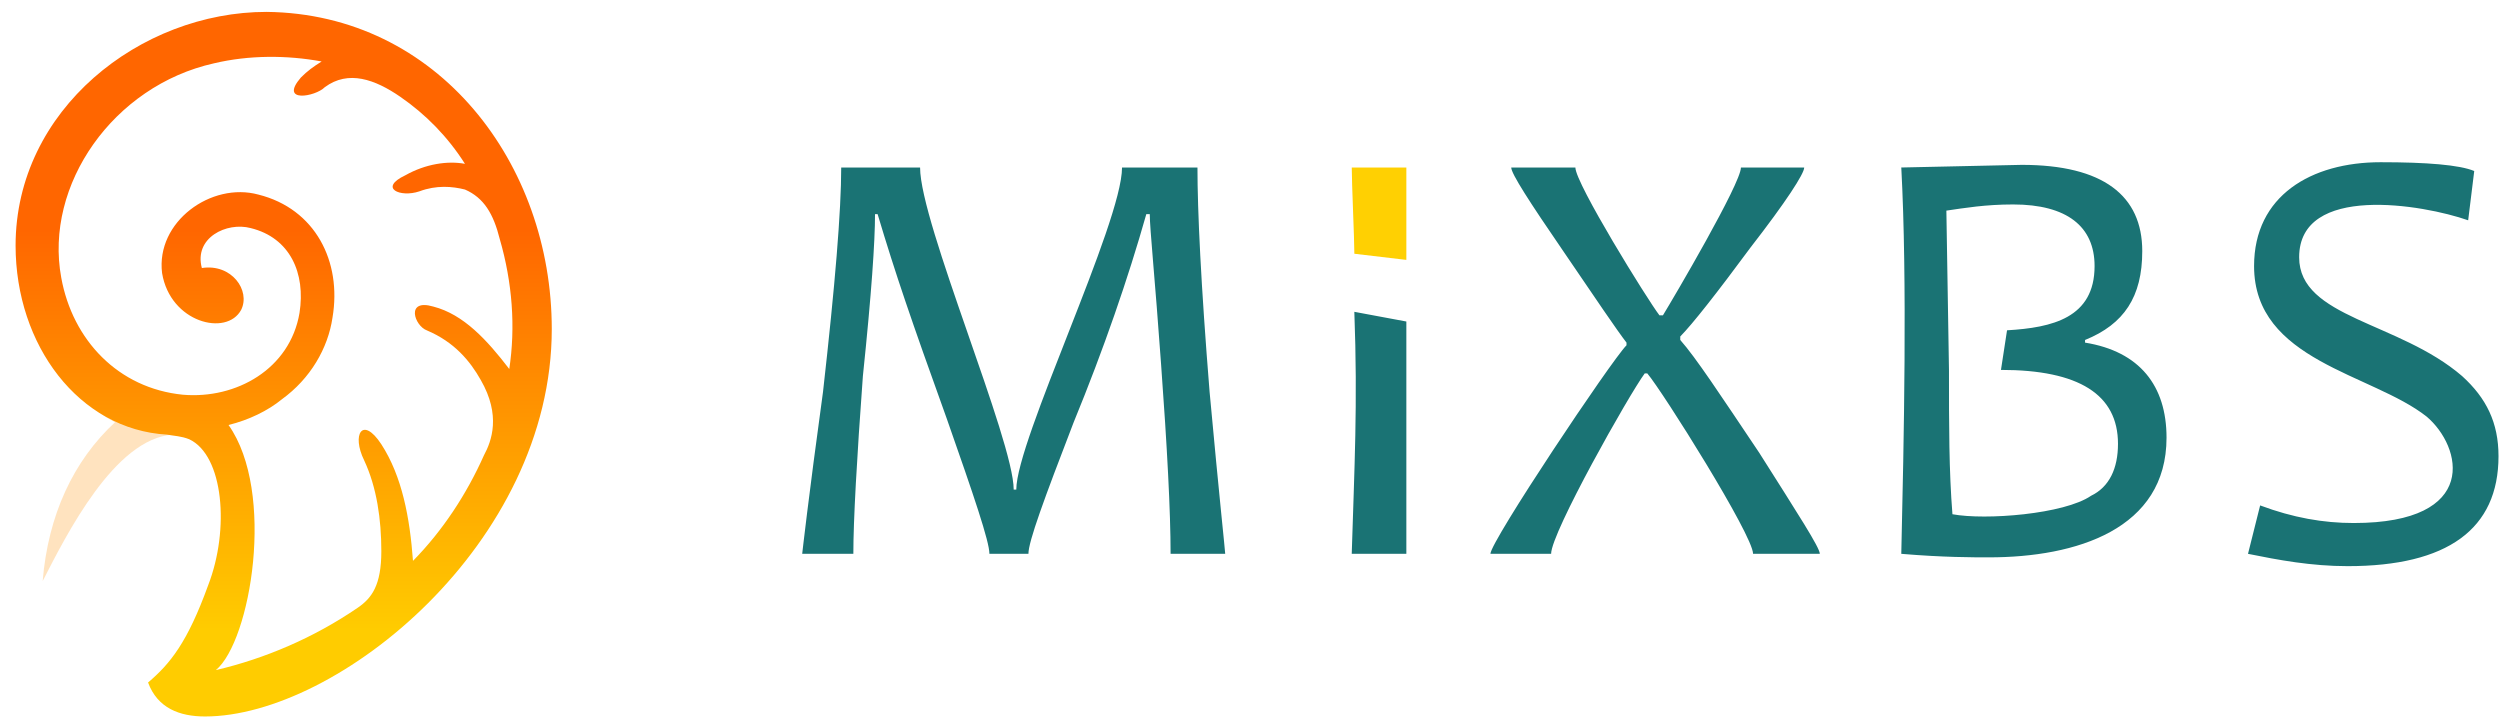
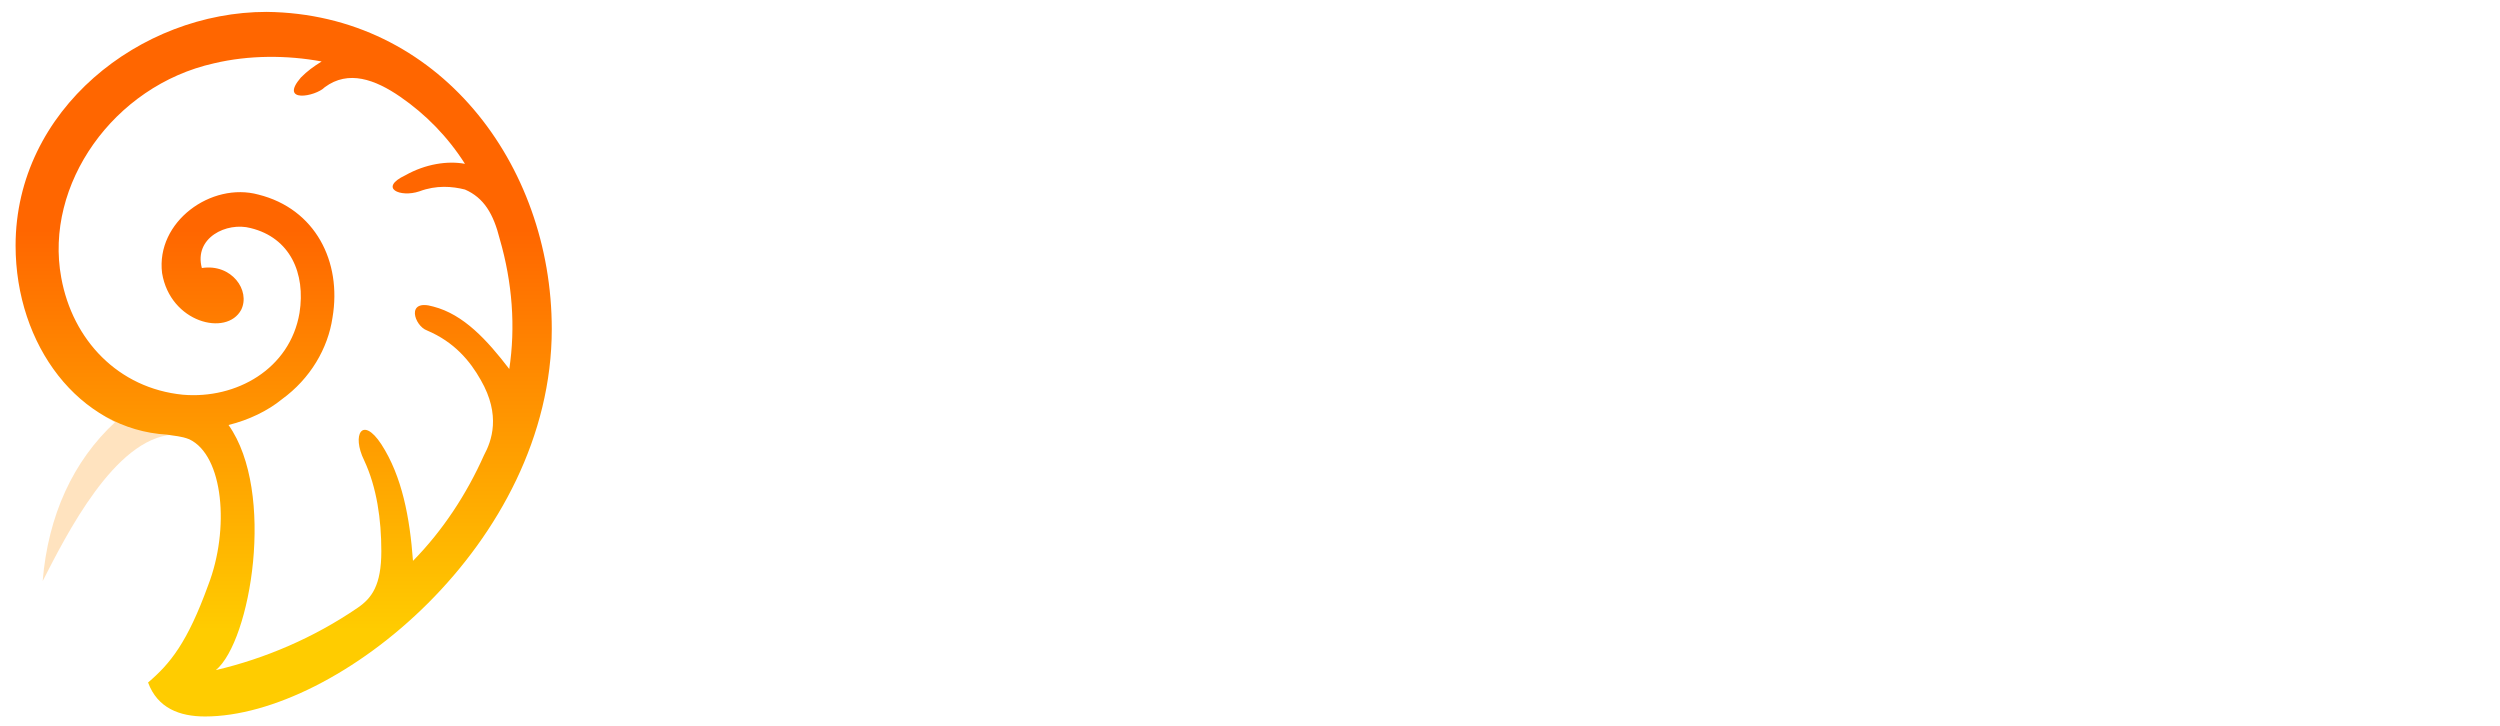
<svg xmlns="http://www.w3.org/2000/svg" width="124" height="36" viewBox="0 0 124 36" fill="none">
  <path d="M2.117 28.821C2.386 25.542 3.642 22.856 5.705 20.944C5.279 20.716 5.032 20.557 4.651 20.261C5.189 19.623 8.149 20.762 8.575 21.558C5.683 21.74 3.283 26.544 2.117 28.821Z" fill="#FF9300" fill-opacity="0.25" />
  <path d="M7.344 33.852C8.442 32.919 9.294 31.871 10.326 29.026C11.402 26.248 11.088 22.583 9.384 21.786C8.98 21.627 8.667 21.627 8.285 21.558C3.913 21.308 0.773 17.119 0.773 12.178C0.773 5.44 6.962 0.59 13.219 0.59C21.739 0.681 27.368 8.126 27.368 16.322C27.368 26.954 16.739 35.537 10.169 35.537C8.913 35.537 7.814 35.127 7.344 33.852ZM10.012 13.294C11.492 13.066 12.434 14.409 11.963 15.366C11.245 16.709 8.442 16.003 8.039 13.544C7.725 10.995 10.483 9.014 12.815 9.651C15.64 10.357 16.963 12.975 16.492 15.753C16.268 17.278 15.394 18.781 13.981 19.805C13.286 20.374 12.344 20.83 11.335 21.08C13.689 24.404 12.434 31.803 10.707 33.237C13.129 32.668 15.551 31.644 17.748 30.141C18.443 29.663 18.914 29.026 18.914 27.341C18.914 25.77 18.69 24.176 18.062 22.833C17.434 21.558 17.972 20.602 18.914 22.036C19.946 23.63 20.327 25.679 20.484 27.819C21.964 26.316 23.152 24.495 24.004 22.583C24.386 21.877 24.856 20.602 23.847 18.849C23.309 17.893 22.524 16.959 21.179 16.39C20.551 16.163 20.103 14.797 21.493 15.206C22.995 15.593 24.161 16.868 25.26 18.303C25.574 16.231 25.417 14.023 24.789 11.86C24.475 10.607 24.004 9.811 23.062 9.401C22.435 9.242 21.65 9.173 20.798 9.492C19.856 9.811 18.757 9.333 20.103 8.695C21.112 8.126 22.21 7.967 23.062 8.126C22.21 6.783 21.112 5.667 19.856 4.802C18.6 3.937 17.277 3.459 16.111 4.324C15.64 4.802 13.824 5.121 14.923 3.846C15.237 3.527 15.551 3.3 15.954 3.049C14.228 2.73 12.344 2.73 10.617 3.14C5.617 4.256 2.186 9.173 3.038 13.772C3.599 16.868 5.864 19.259 9.07 19.578C11.716 19.805 14.384 18.303 14.855 15.525C15.169 13.544 14.384 11.791 12.434 11.313C11.245 10.995 9.608 11.791 10.012 13.294Z" fill="url(#paint0_linear_107_1117)" />
-   <path d="M67.176 12.586C67.176 11.844 67.047 9.094 67.047 8.308H69.755C69.755 9.094 69.755 11.975 69.755 12.891L67.176 12.586Z" fill="#FFD002" />
-   <path d="M60.77 27.47H58.061C58.061 25.375 57.889 22.145 57.588 18.042C57.287 13.808 57.029 11.363 57.029 10.621H56.857C55.954 13.808 54.751 17.3 53.246 20.966C51.784 24.764 51.01 26.859 51.01 27.47H49.075C49.075 26.859 48.302 24.589 46.969 20.792C45.163 15.772 44.432 13.633 43.529 10.621H43.401C43.401 11.974 43.228 14.55 42.799 18.653C42.498 22.756 42.326 25.811 42.326 27.47H39.789C39.789 27.47 40.09 24.764 40.821 19.439C41.423 14.113 41.724 10.447 41.724 8.308H45.636C45.636 11.058 50.279 21.839 50.279 24.284H50.408C50.408 21.839 55.653 11.058 55.653 8.308H59.394C59.394 10.447 59.566 14.113 59.996 19.439C60.469 24.589 60.77 27.339 60.77 27.47ZM69.755 27.47H67.046C67.175 23.236 67.347 20.05 67.175 15.466L69.755 15.947V27.47ZM90.263 27.47H86.952C86.952 26.553 82.481 19.439 81.707 18.522H81.578C80.804 19.57 76.935 26.423 76.935 27.47H73.925C73.925 26.859 79.901 17.911 80.675 17.125V16.994C80.202 16.383 79.171 14.855 77.537 12.455C75.86 10.01 74.957 8.613 74.957 8.308H78.139C78.139 9.094 81.707 14.855 82.309 15.641H82.481C83.04 14.724 86.35 9.094 86.35 8.308H89.489C89.489 8.613 88.586 10.01 86.823 12.28C85.147 14.55 83.943 16.078 83.341 16.689V16.863C84.115 17.736 85.319 19.57 87.253 22.45C89.188 25.506 90.263 27.165 90.263 27.47ZM107.46 21.708C107.46 26.248 102.989 27.645 98.646 27.645C97.872 27.645 96.368 27.645 94.304 27.47C94.433 21.839 94.605 13.939 94.304 8.308L100.28 8.177C104.321 8.177 106.256 9.705 106.256 12.455C106.256 14.724 105.353 16.078 103.418 16.863V16.994C106.127 17.431 107.46 19.133 107.46 21.708ZM103.891 13.197C103.891 11.232 102.516 10.141 99.85 10.141C98.474 10.141 97.442 10.316 96.54 10.447L96.669 18.347C96.669 21.097 96.669 23.367 96.841 25.506C98.474 25.811 102.387 25.506 103.719 24.589C104.622 24.153 105.052 23.236 105.052 22.014C105.052 19.57 103.118 18.347 99.248 18.347L99.549 16.383C101.785 16.252 103.891 15.772 103.891 13.197ZM123.926 22.625C123.926 26.248 121.389 28.081 116.445 28.081C114.64 28.081 113.006 27.776 111.501 27.47L112.103 25.069C113.737 25.68 115.242 25.942 116.746 25.942C123.023 25.942 122.12 22.145 120.358 20.661C117.649 18.522 111.802 17.911 111.802 13.197C111.802 9.705 114.64 8.046 118.079 8.046C120.358 8.046 121.991 8.177 122.722 8.482L122.421 10.927C120.186 10.141 114.038 9.094 114.038 12.76C114.038 15.772 118.982 15.947 122.12 18.653C123.324 19.744 123.926 20.966 123.926 22.625Z" fill="#1A7374" />
  <defs>
    <linearGradient id="paint0_linear_107_1117" x1="14.069" y1="35.531" x2="14.069" y2="0.592" gradientUnits="userSpaceOnUse">
      <stop stop-color="#FFCC00" />
      <stop offset="0.122" stop-color="#FFCC00" />
      <stop offset="0.69" stop-color="#FF6600" />
      <stop offset="1" stop-color="#FF6600" />
    </linearGradient>
  </defs>
</svg>